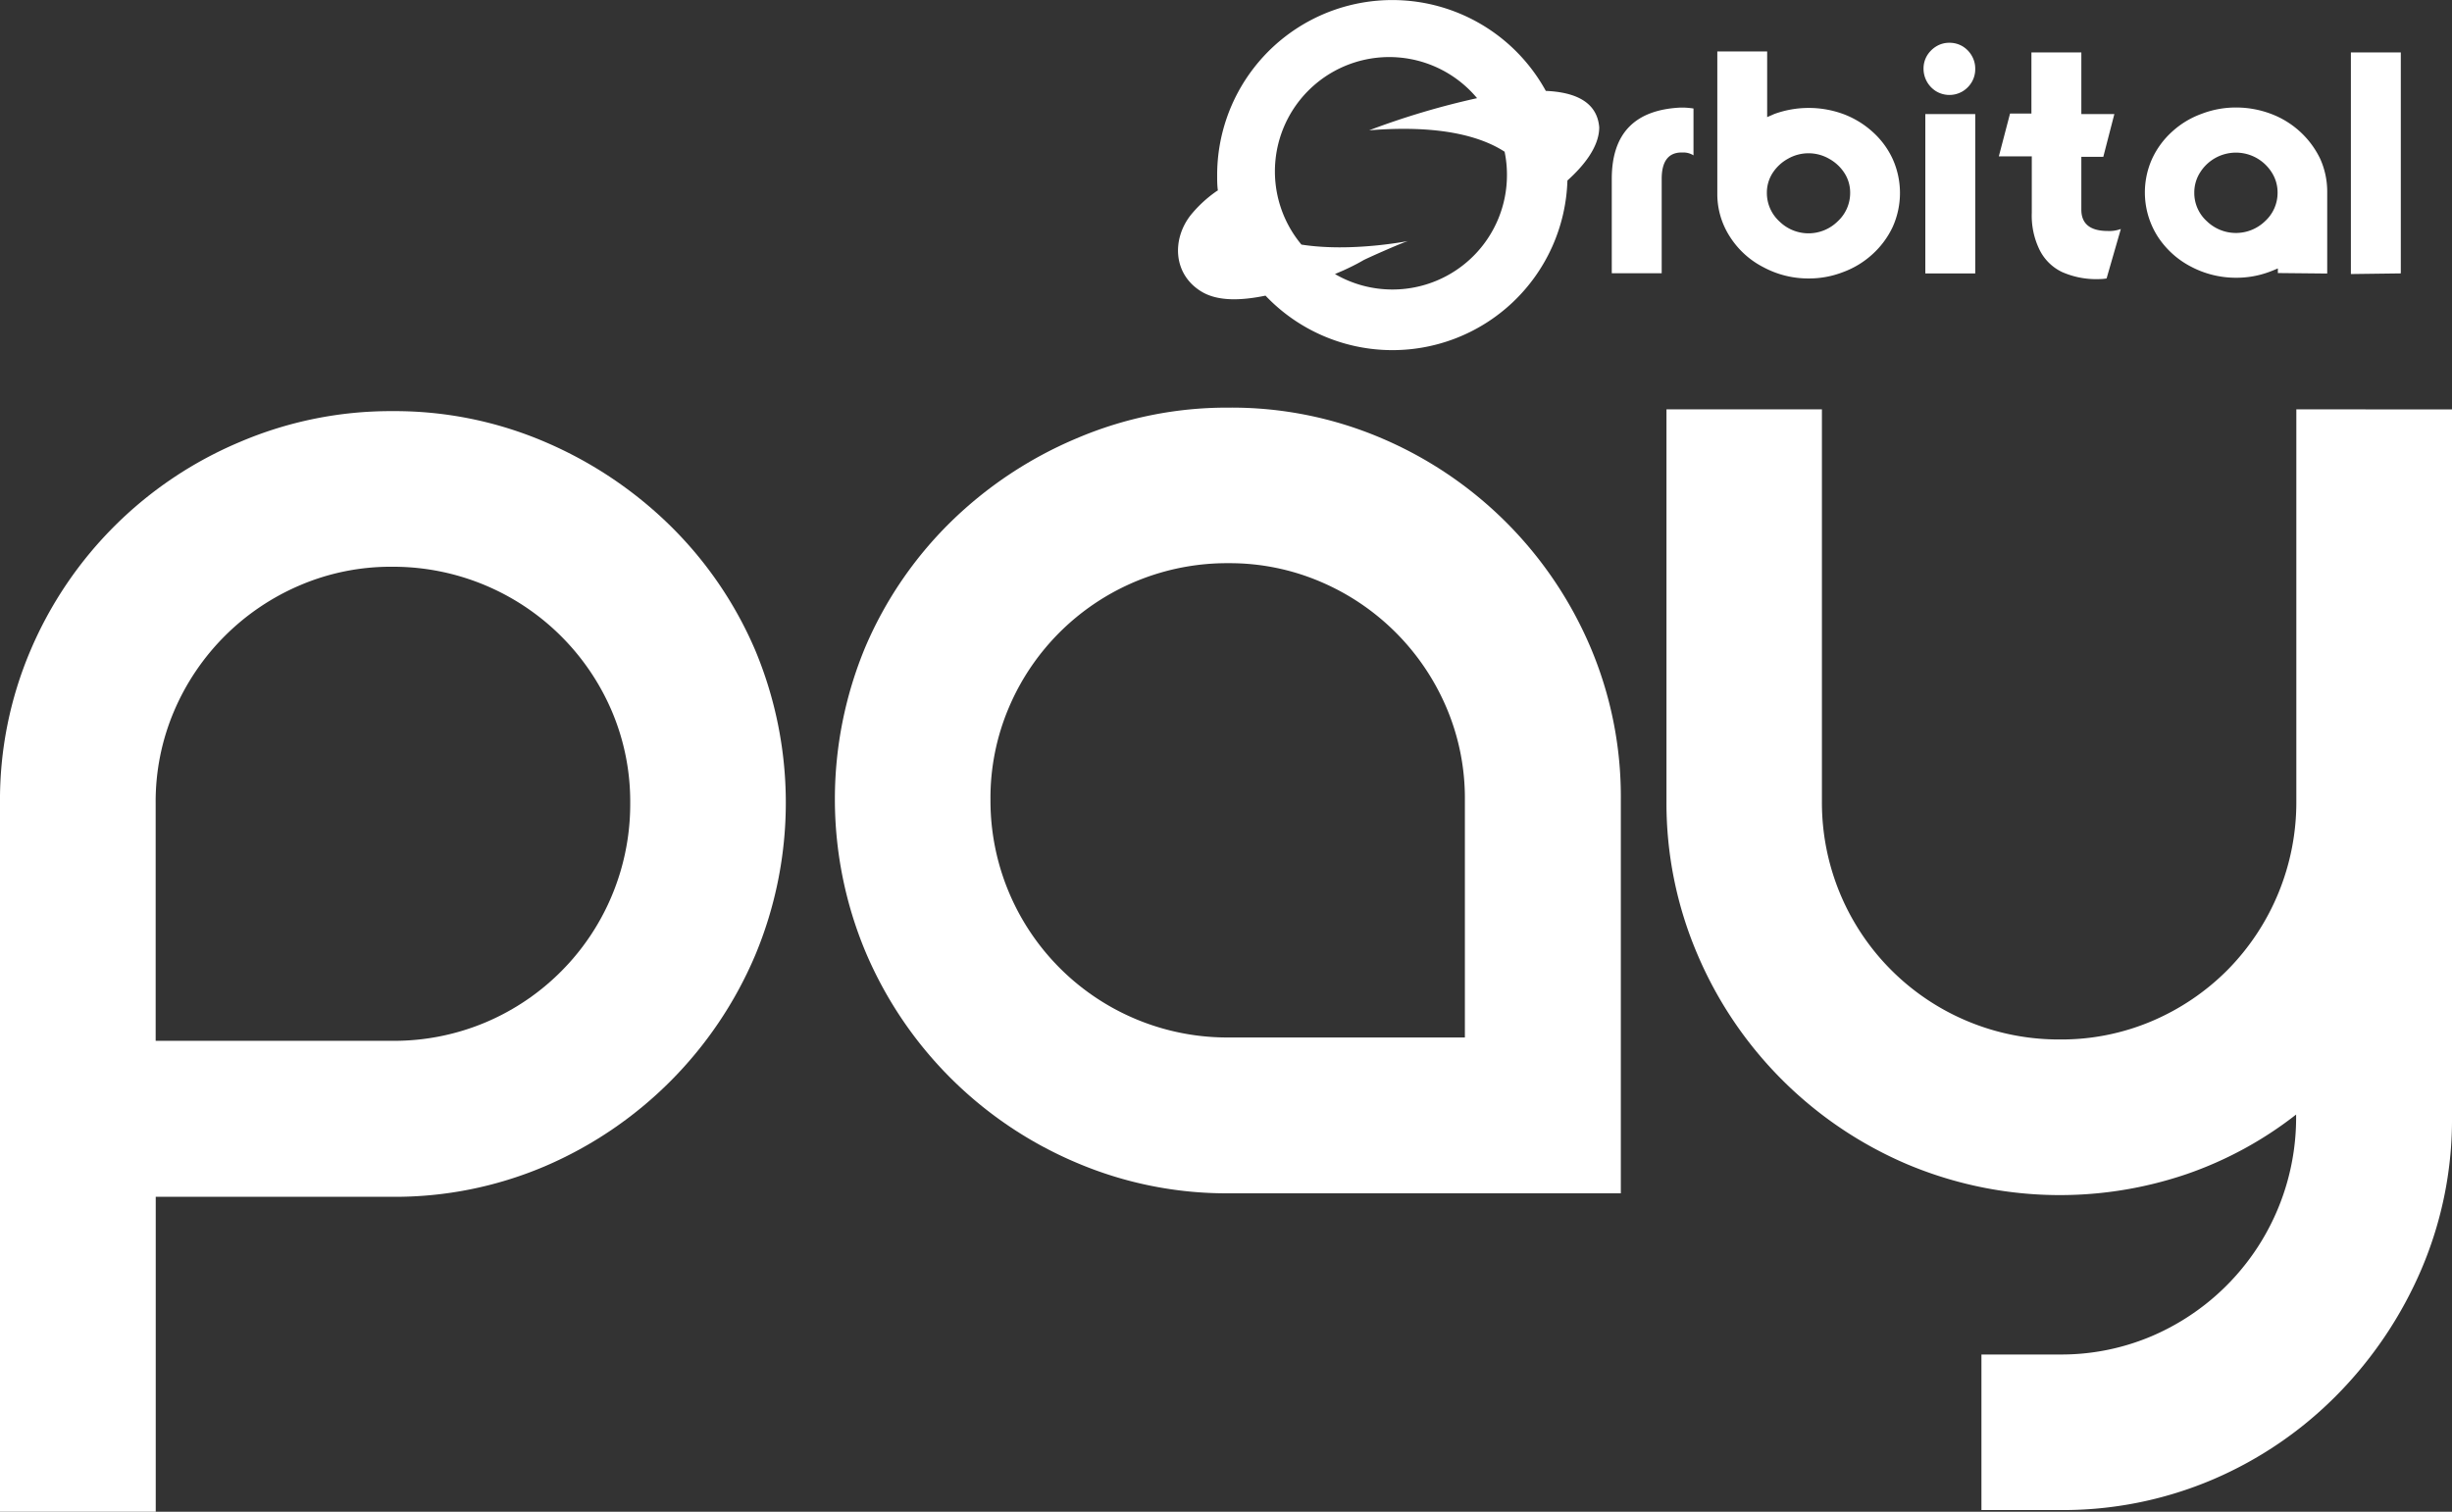
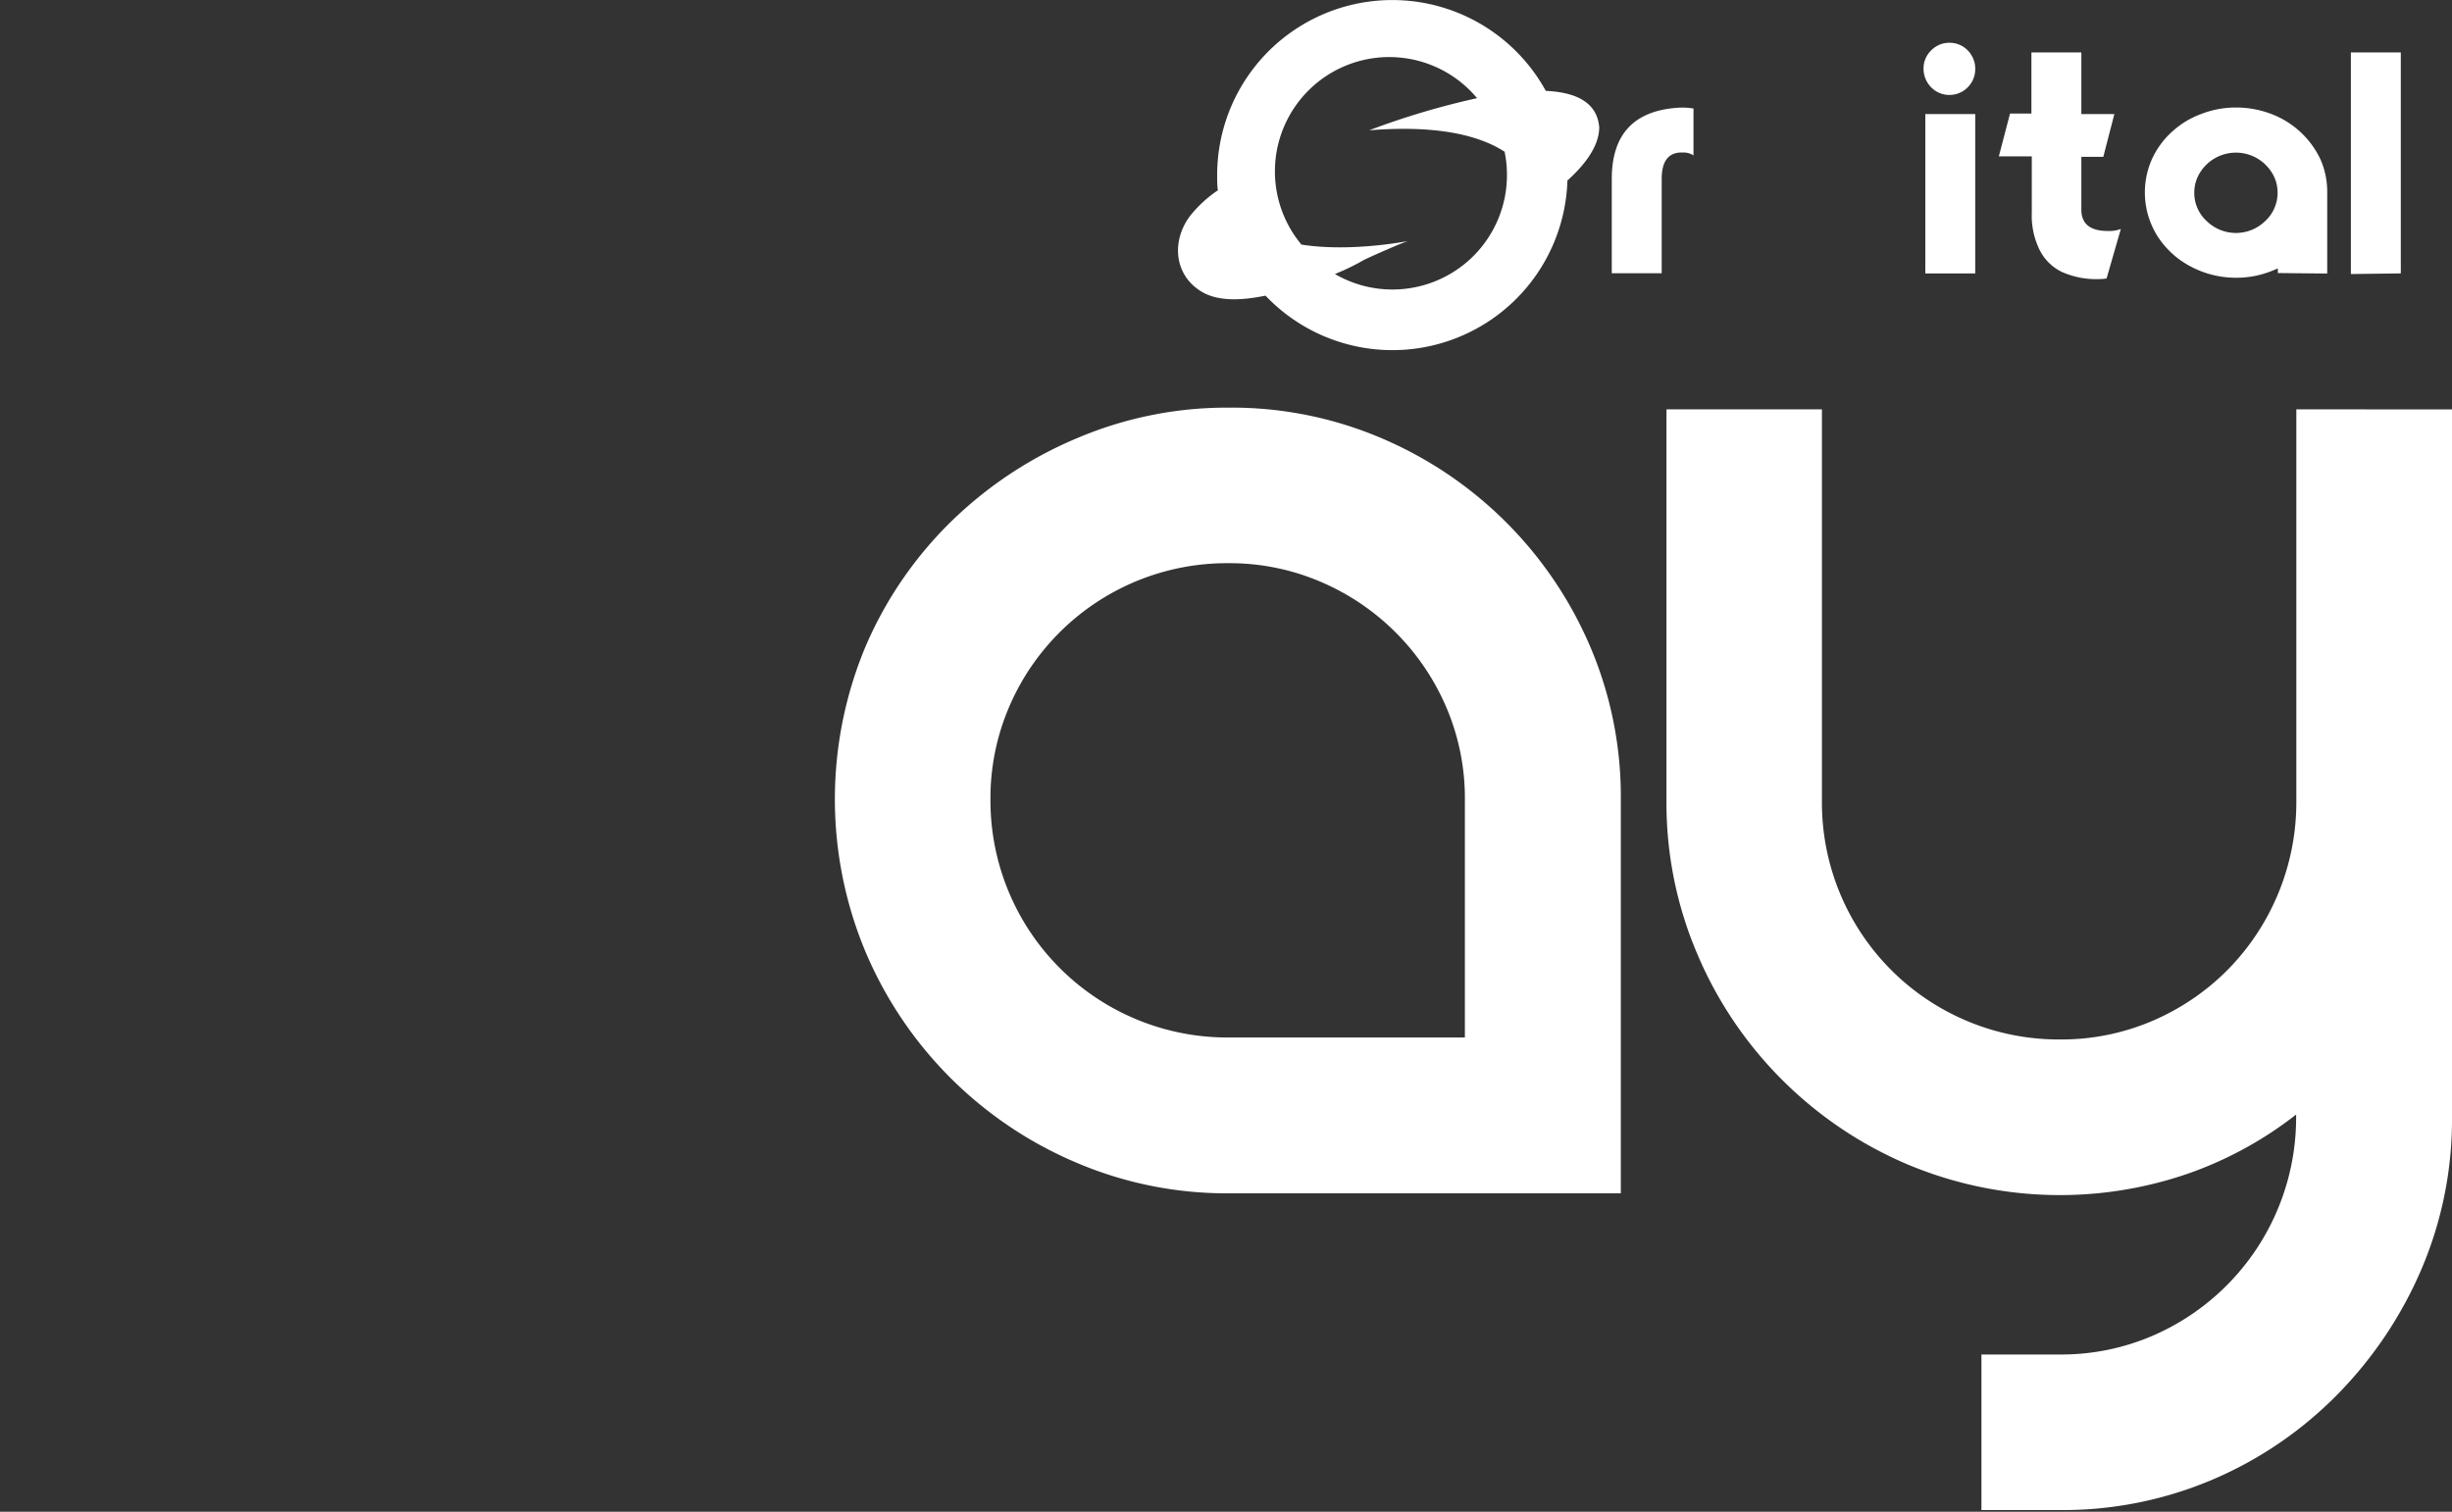
<svg xmlns="http://www.w3.org/2000/svg" viewBox="0 0 343.86 212.06">
  <rect x="0" y="0" width="343.86" height="212.06" fill="#333333" stroke="none" />
  <g id="e3fd8c26-45e2-4bc7-80b2-fd78e4a2c026">
    <g id="e68b3354-a89d-4b6c-8f01-3e4333b0b12d">
      <path d="M224.27,17.86c-.29-3.56-3.35-4.93-7.49-5.11a24.56,24.56,0,0,0-46.09,11.81c0,.72,0,1.44.1,2.15l-.14.08A17.66,17.66,0,0,0,167,30.15c-2.67,3.38-2.52,8.3,1.47,10.74,2.4,1.47,5.84,1.23,9,.58a24.55,24.55,0,0,0,42.34-16.15C222,23.35,224.27,20.65,224.27,17.86Zm-29,22.75a16,16,0,0,1-8.06-2.17l1.19-.51c.94-.43,1.86-.88,2.75-1.4.54-.31,5.77-2.62,6.36-2.73,0,0-8,1.61-15,.51a16,16,0,0,1,24.63-20.54A109.41,109.41,0,0,0,192,18.28c9.9-.8,15.66.84,19,3a15.76,15.76,0,0,1,.33,3.24A16.05,16.05,0,0,1,195.25,40.61Z" style="fill:#fff" />
      <path d="M237.5,21.8a2.62,2.62,0,0,0-1.42-.41h-.39c-1.78.07-2.66,1.31-2.66,3.71V38.33h-7V25.09q0-9.54,9.65-10h.39a11.18,11.18,0,0,1,1.42.13v6.6Z" style="fill:#fff" />
-       <path d="M240.82,7.22l7,0v9.21l.5-.22.5-.22a14.15,14.15,0,0,1,9.66,0,12.73,12.73,0,0,1,4.13,2.51,11.61,11.61,0,0,1,2.82,3.82,11.62,11.62,0,0,1,0,9.5,12.14,12.14,0,0,1-2.84,3.84,12.43,12.43,0,0,1-4.13,2.51,13.12,13.12,0,0,1-4.84.89,13.26,13.26,0,0,1-6.31-1.57,12.1,12.1,0,0,1-4.71-4.28,11,11,0,0,1-1.77-6v-20Zm8.71,23.83a5.82,5.82,0,0,0,8.18,0,5.4,5.4,0,0,0,1.75-4,5.05,5.05,0,0,0-.81-2.79,6,6,0,0,0-2.16-2,5.8,5.8,0,0,0-5.74,0,6,6,0,0,0-2.16,2,5.08,5.08,0,0,0-.81,2.79A5.4,5.4,0,0,0,249.53,31.05Z" style="fill:#fff" />
      <path d="M276.51,11.52a3.74,3.74,0,0,1-1.31,1.31,3.63,3.63,0,0,1-3.64,0,3.72,3.72,0,0,1-1.81-3.18,3.57,3.57,0,0,1,.48-1.83,3.85,3.85,0,0,1,1.33-1.33A3.47,3.47,0,0,1,273.37,6a3.57,3.57,0,0,1,1.83.48,3.71,3.71,0,0,1,1.31,1.33A3.57,3.57,0,0,1,277,9.67,3.57,3.57,0,0,1,276.51,11.52ZM277,16V38.36h-7V16Z" style="fill:#fff" />
      <path d="M284.92,21.93h-4.61l1.57-6h3V7.35l7,0V16h4.63l-1.55,6h-3.08v7.4q0,3,3.71,3a4.61,4.61,0,0,0,1.83-.28l-2,6.94a6.53,6.53,0,0,1-1.07.09,11.86,11.86,0,0,1-5.19-1A6.78,6.78,0,0,1,286,35a10.9,10.9,0,0,1-1.07-5.13v-8Z" style="fill:#fff" />
      <path d="M319.42,37.66c-.47.2-.81.34-1,.41a13.23,13.23,0,0,1-4.84.89,13.48,13.48,0,0,1-6.31-1.55,12.33,12.33,0,0,1-4.71-4.28,11.51,11.51,0,0,1-.74-10.89,11.82,11.82,0,0,1,2.82-3.8,12.28,12.28,0,0,1,4.1-2.47,13.35,13.35,0,0,1,4.84-.89,13.85,13.85,0,0,1,4.84.87,12.53,12.53,0,0,1,6.94,6.29,11.22,11.22,0,0,1,1,4.76l0,11.37-6.92-.07v-.64ZM308.53,24.2a5.2,5.2,0,0,0-.81,2.82,5.33,5.33,0,0,0,1.75,4,5.87,5.87,0,0,0,8.18,0,5.37,5.37,0,0,0,1.75-4,5.2,5.2,0,0,0-.81-2.82,6,6,0,0,0-2.16-2.05,5.93,5.93,0,0,0-7.9,2.05Z" style="fill:#fff" />
      <path d="M329.68,7.35l7,0v31l-7,.09Z" style="fill:#fff" />
-       <path d="M55,57.67A53.48,53.48,0,0,1,76.45,62,57,57,0,0,1,94,73.75a54.51,54.51,0,0,1,11.9,17.43,55.48,55.48,0,0,1,0,42.83,55.94,55.94,0,0,1-29.45,29.57A53.65,53.65,0,0,1,55,167.88H21.84v44.18H0v-99.4A53.48,53.48,0,0,1,4.3,91.18,55.07,55.07,0,0,1,33.63,62,53.82,53.82,0,0,1,55,57.67Zm13,85.78a33.22,33.22,0,0,0,20.38-30.81,32.4,32.4,0,0,0-2.58-12.89A33.34,33.34,0,0,0,55,79.5a32.36,32.36,0,0,0-12.89,2.58A33.4,33.4,0,0,0,24.41,99.75a32.36,32.36,0,0,0-2.58,12.89V146H55A33.06,33.06,0,0,0,68,143.45Z" style="fill:#fff" />
      <path d="M172.29,57.18a53.48,53.48,0,0,1,21.48,4.3A55.39,55.39,0,0,1,223,90.69a53.65,53.65,0,0,1,4.3,21.48v55.22h-55a53.66,53.66,0,0,1-21.35-4.3,55.62,55.62,0,0,1-29.57-29.57,55.48,55.48,0,0,1,0-42.83,54.62,54.62,0,0,1,11.9-17.43A56.55,56.55,0,0,1,151,61.48,53.64,53.64,0,0,1,172.29,57.18Zm33.14,88.36V112.16a32.4,32.4,0,0,0-2.58-12.89A33.4,33.4,0,0,0,185.18,81.6,32.36,32.36,0,0,0,172.29,79a33.21,33.21,0,0,0-30.81,20.25,32.36,32.36,0,0,0-2.58,12.89,33.22,33.22,0,0,0,33.39,33.39h33.14Z" style="fill:#fff" />
      <path d="M343.86,57.43v99.16a53.48,53.48,0,0,1-4.3,21.48,57,57,0,0,1-11.78,17.55,54.51,54.51,0,0,1-17.43,11.9,53.65,53.65,0,0,1-21.48,4.3h-11V190h11a32.4,32.4,0,0,0,12.89-2.58A33.34,33.34,0,0,0,322,156.59v-.25a52.82,52.82,0,0,1-15.34,8.35,55.14,55.14,0,0,1-39.14-1.35A55.62,55.62,0,0,1,238,133.77a53.9,53.9,0,0,1-4.3-21.35v-55H255.5v55a33.22,33.22,0,0,0,33.39,33.39,32.4,32.4,0,0,0,12.89-2.58,33.35,33.35,0,0,0,10.55-7.12,33.48,33.48,0,0,0,9.7-23.69v-55Z" style="fill:#fff" />
    </g>
  </g>
</svg>